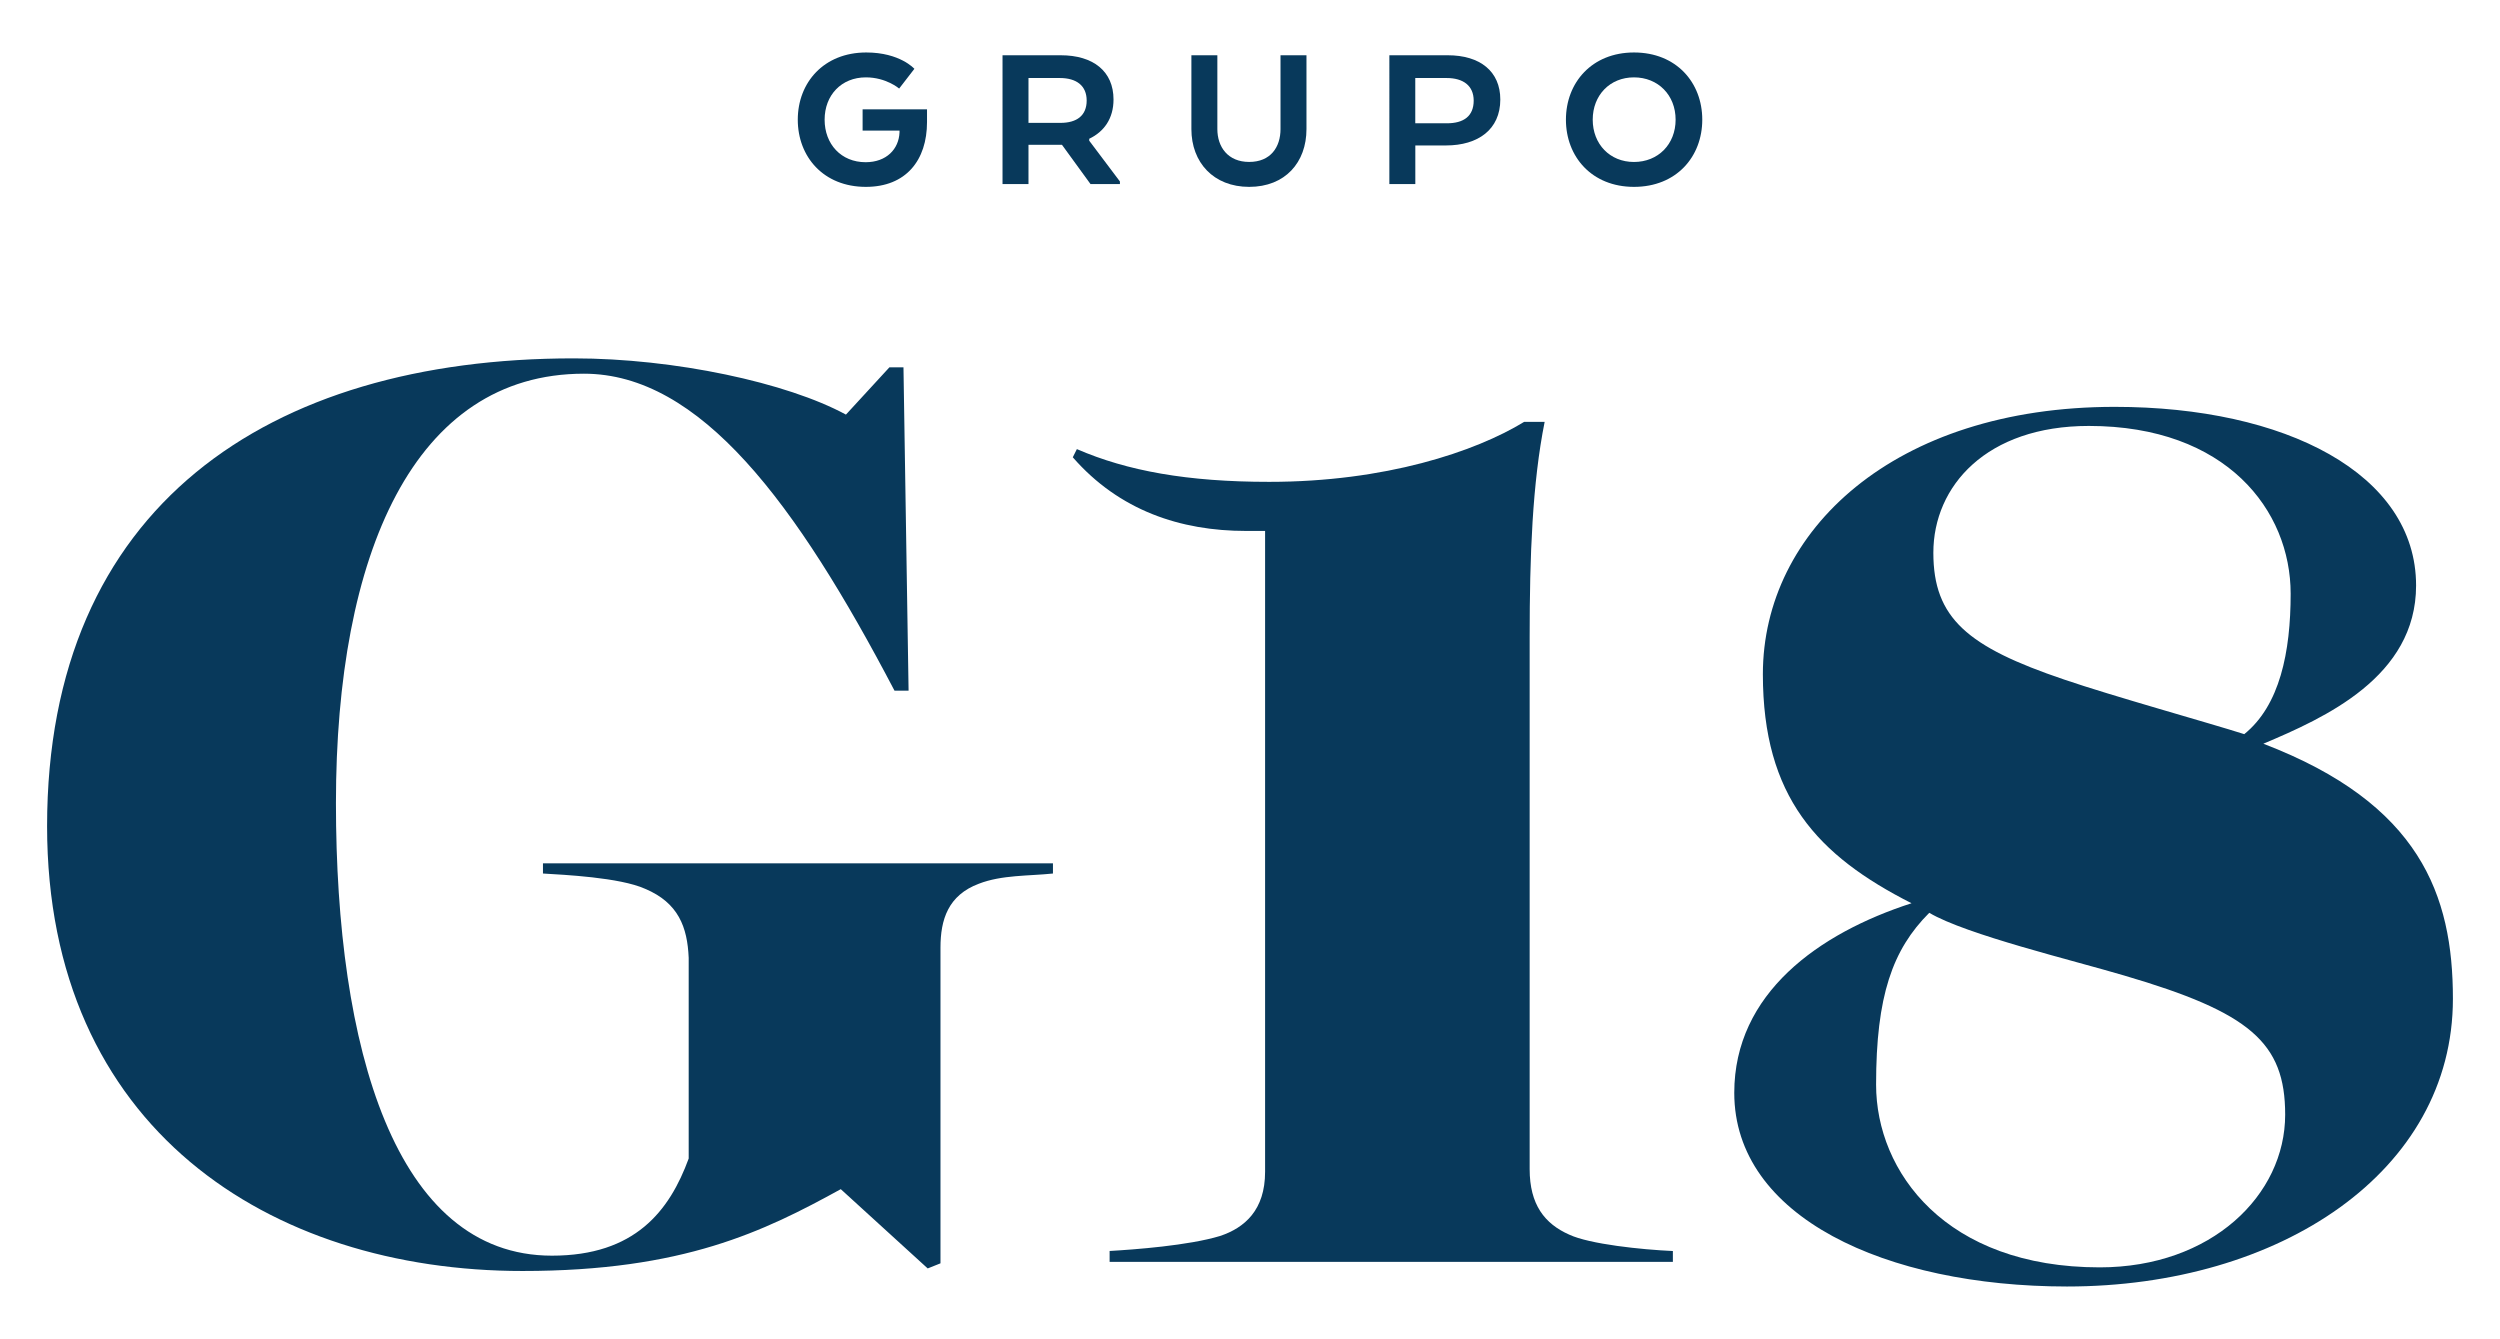
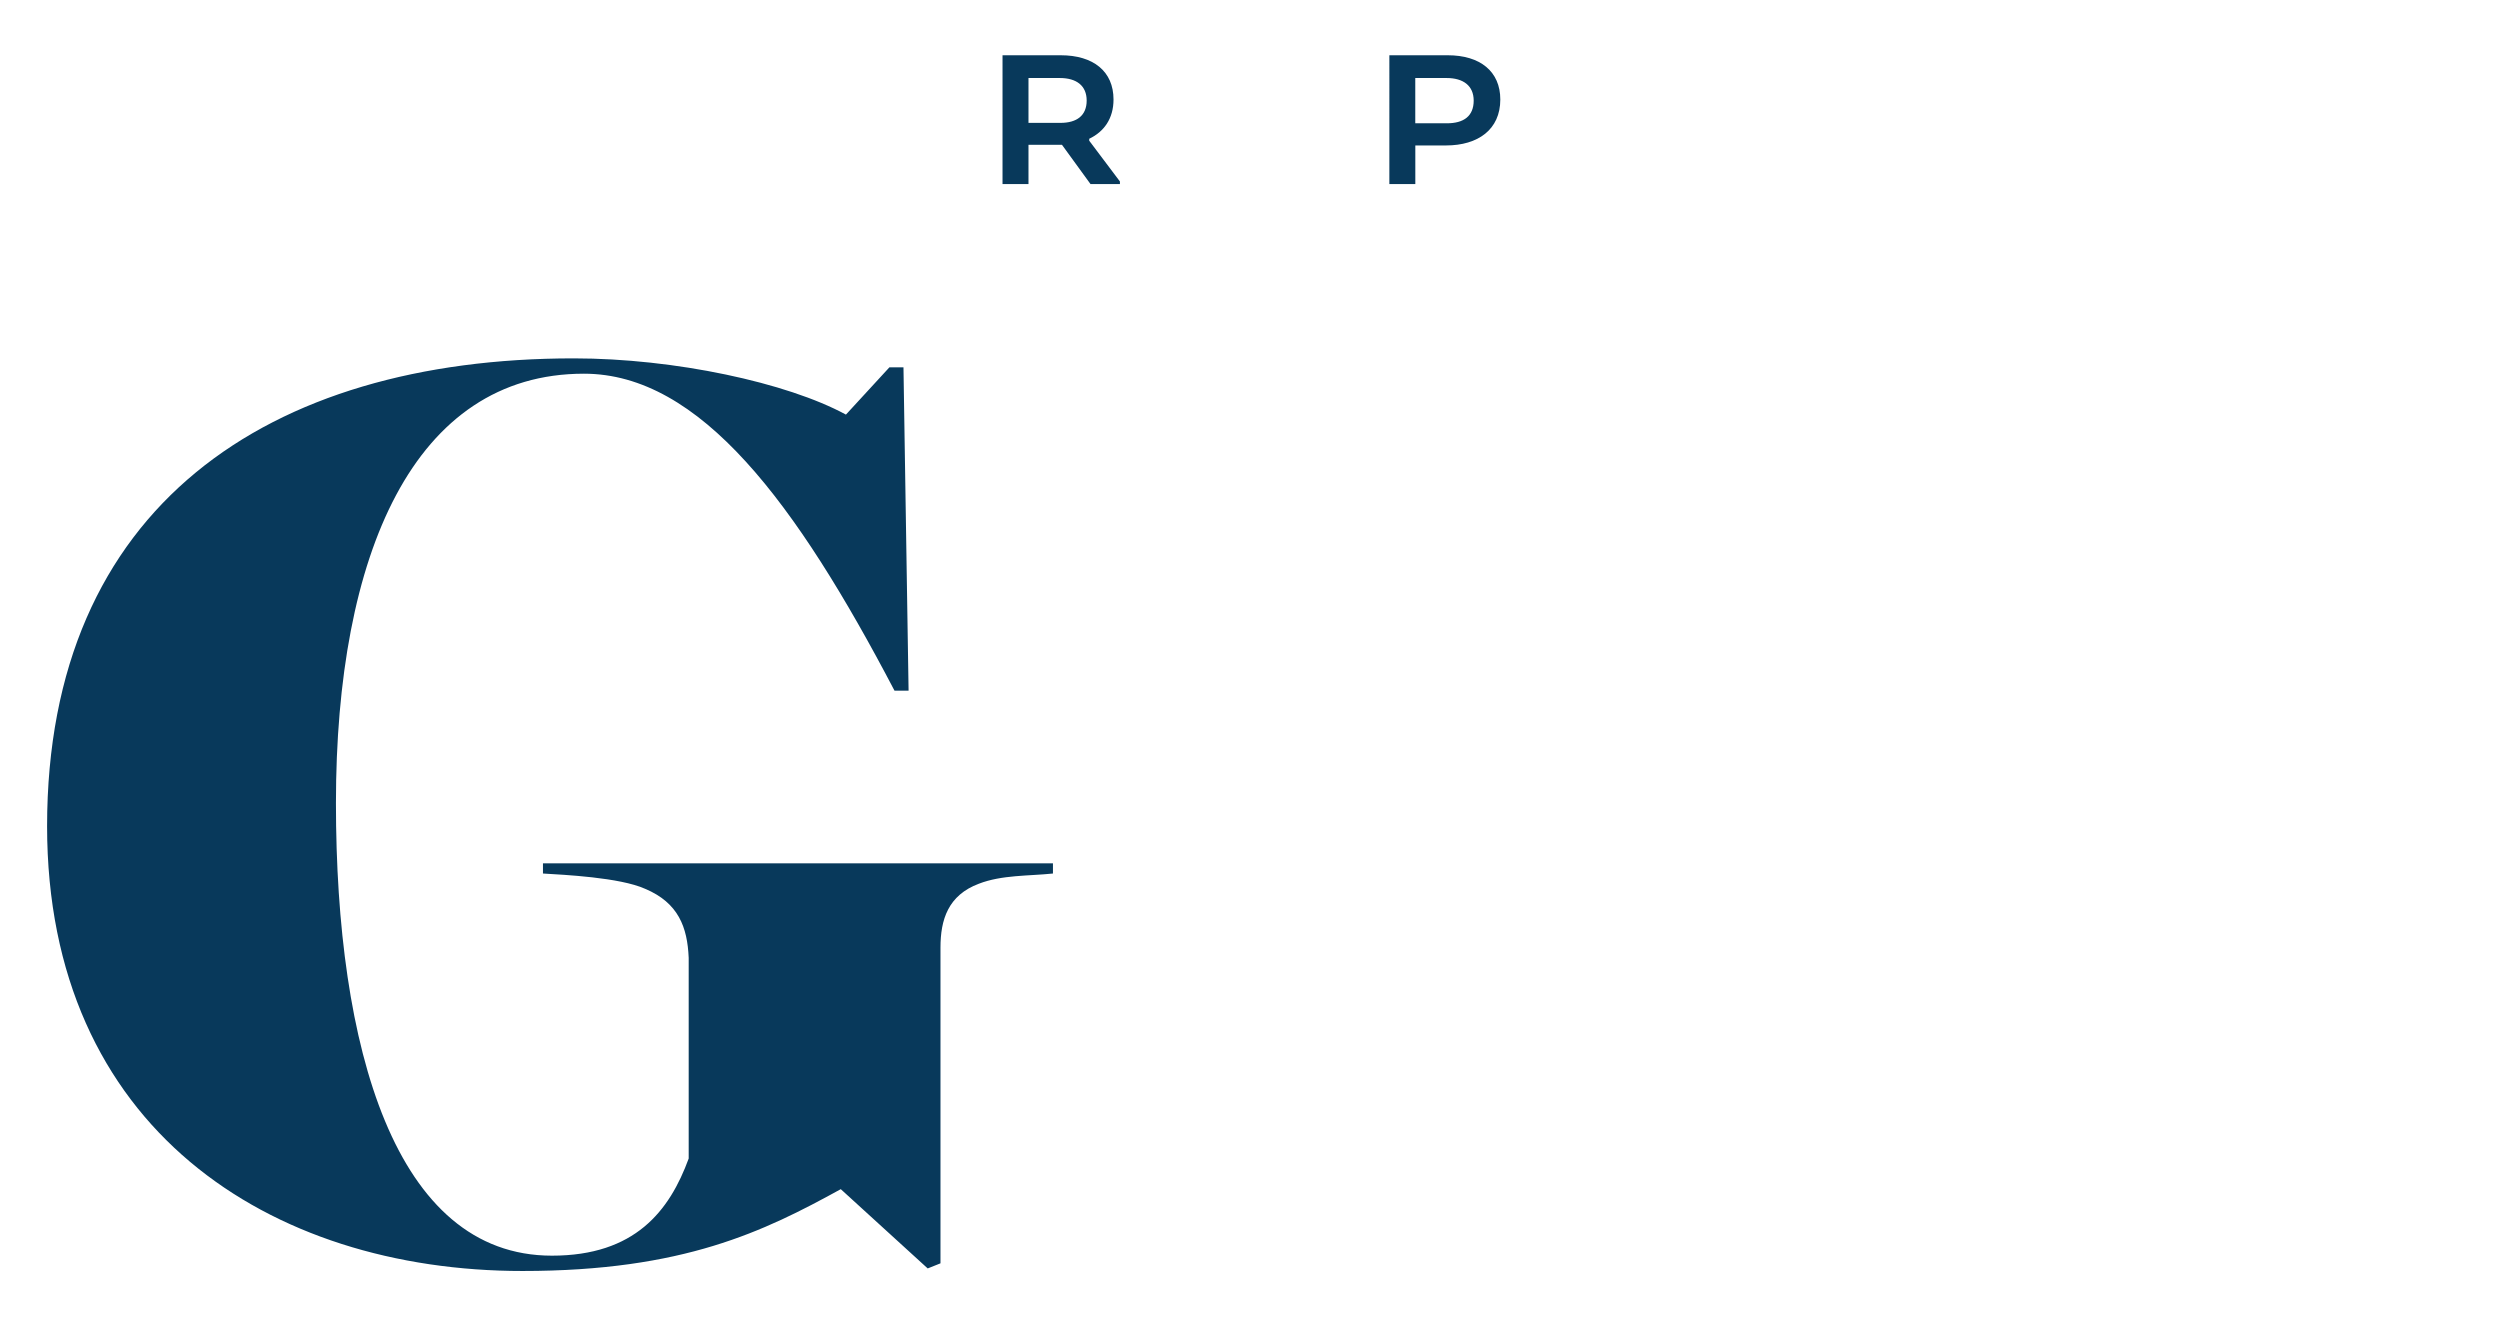
<svg xmlns="http://www.w3.org/2000/svg" version="1.1" id="Capa_1" x="0px" y="0px" viewBox="0 0 538.34 288.32" style="enable-background:new 0 0 538.34 288.32;" xml:space="preserve">
  <style type="text/css">
	.st0{fill:#08395B;}
</style>
  <g>
    <g>
-       <path class="st0" d="M185.75,23.55h13.87v2.73c0,8.23-4.53,13.96-13.17,13.96c-9.11,0-14.66-6.47-14.66-14.47    c0-7.99,5.6-14.47,14.75-14.47c7.26,0,10.36,3.52,10.36,3.52l-3.28,4.25c0,0-2.77-2.41-7.17-2.41c-5.27,0-8.88,3.84-8.88,9.11    s3.56,9.16,8.83,9.16c4.48,0,7.16-2.82,7.3-6.43v-0.37h-7.95V23.55z" />
      <path class="st0" d="M215.88,11.9h12.53c7.03,0,11.37,3.47,11.37,9.52c0,4.11-2.04,6.94-5.23,8.46v0.42l6.61,8.78v0.56h-6.33    l-6.15-8.46h-7.21v8.46h-5.59V11.9z M228.22,16.8h-6.75v9.66h6.89c3.51,0,5.64-1.57,5.64-4.81C234,18.47,231.83,16.8,228.22,16.8z    " />
-       <path class="st0" d="M256.55,27.81V11.9h5.59v15.9c0,3.84,2.27,7.07,6.85,7.07c4.62,0,6.75-3.19,6.75-7.07V11.9h5.59v15.9    c0,7.17-4.58,12.44-12.34,12.44C261.31,40.24,256.55,34.97,256.55,27.81z" />
      <path class="st0" d="M323.07,21.43c0,6.47-4.81,9.89-11.69,9.89h-6.61v8.32h-5.59V11.9h12.57    C318.72,11.9,323.07,15.37,323.07,21.43z M311.51,16.8h-6.75v9.75h6.8c3.61,0,5.78-1.52,5.78-4.9    C317.33,18.47,315.11,16.8,311.51,16.8z" />
-       <path class="st0" d="M337.2,25.77c0-7.99,5.6-14.47,14.66-14.47c9.11,0,14.7,6.47,14.7,14.47c0,8-5.59,14.47-14.7,14.47    C342.79,40.24,337.2,33.77,337.2,25.77z M360.82,25.77c0-5.27-3.75-9.11-8.97-9.11c-5.18,0-8.88,3.84-8.88,9.11    s3.7,9.11,8.88,9.11C357.08,34.88,360.82,31.04,360.82,25.77z" />
    </g>
    <g>
      <g>
-         <path class="st0" d="M360.22,271.73H238.94v-2.35c5.29-0.3,17.03-1.17,23.79-3.23c5.29-1.76,9.69-5.58,9.69-13.81V114.33h-4.11     c-14.1,0-27.31-4.4-37.3-15.86l0.88-1.76c10.86,4.7,23.79,7.05,41.41,7.05c24.96,0,44.34-6.46,54.91-12.92h4.41     c-2.64,13.21-3.23,28.78-3.23,46.4v114.53c0,7.63,3.23,11.75,8.52,14.09c4.4,2.06,15.56,3.23,22.32,3.53V271.73z" />
-         <path class="st0" d="M373.45,235.32c0-21.43,18.2-34.36,38.17-40.82c-20.26-10.28-32.01-22.91-32.01-49.33     c0-30.84,28.19-57.56,75.76-57.56c36.71,0,64.9,14.39,64.9,38.47c0,19.68-19.67,28.49-32.89,34.07     c33.77,12.92,40.82,32.6,40.82,54.92c0,37.29-37.3,61.96-83.11,61.96C406.04,277.01,373.45,262.04,373.45,235.32z M492.08,240.02     c0-15.56-7.63-22.02-34.65-29.95c-10.86-3.23-34.06-8.81-41.99-13.51c-7.93,7.93-11.45,17.91-11.45,37     c0,18.79,14.98,39.35,48.16,39.35C476.23,272.9,492.08,257.34,492.08,240.02z M493.26,127.84c0-17.91-13.8-36.12-43.46-36.12     c-22.02,0-33.48,12.92-33.48,27.31c0,14.09,7.34,20.26,28.19,27.31c10.28,3.52,31.42,9.4,38.76,11.75     C490.91,151.92,493.26,140.46,493.26,127.84z" />
-       </g>
+         </g>
      <g>
        <path class="st0" d="M10.14,177.91c0-68.81,47.62-100.74,113.4-100.74c21.74,0,45.96,5.23,58.62,12.11l9.36-10.18h3.03l1.1,69.63     h-3.03c-21.19-40.46-41.84-68.26-66.88-68.26c-36.61,0-53.4,38.81-53.4,92.48c0,52.57,12.66,97.44,46.51,97.44     c17.89,0,25.32-9.64,29.45-20.92v-43.21c-0.28-6.61-2.2-11.83-9.36-14.86c-5.51-2.48-17.62-3.03-22.02-3.3v-2.2h109.82v2.2     c-5.23,0.55-11.01,0.28-15.96,2.2c-6.61,2.48-8.26,7.71-8.26,13.76v67.98l-2.75,1.1l-18.72-17.07     c-16.52,9.08-33.85,17.62-68.53,17.62C58.03,273.69,10.14,242.87,10.14,177.91z" />
      </g>
    </g>
  </g>
</svg>